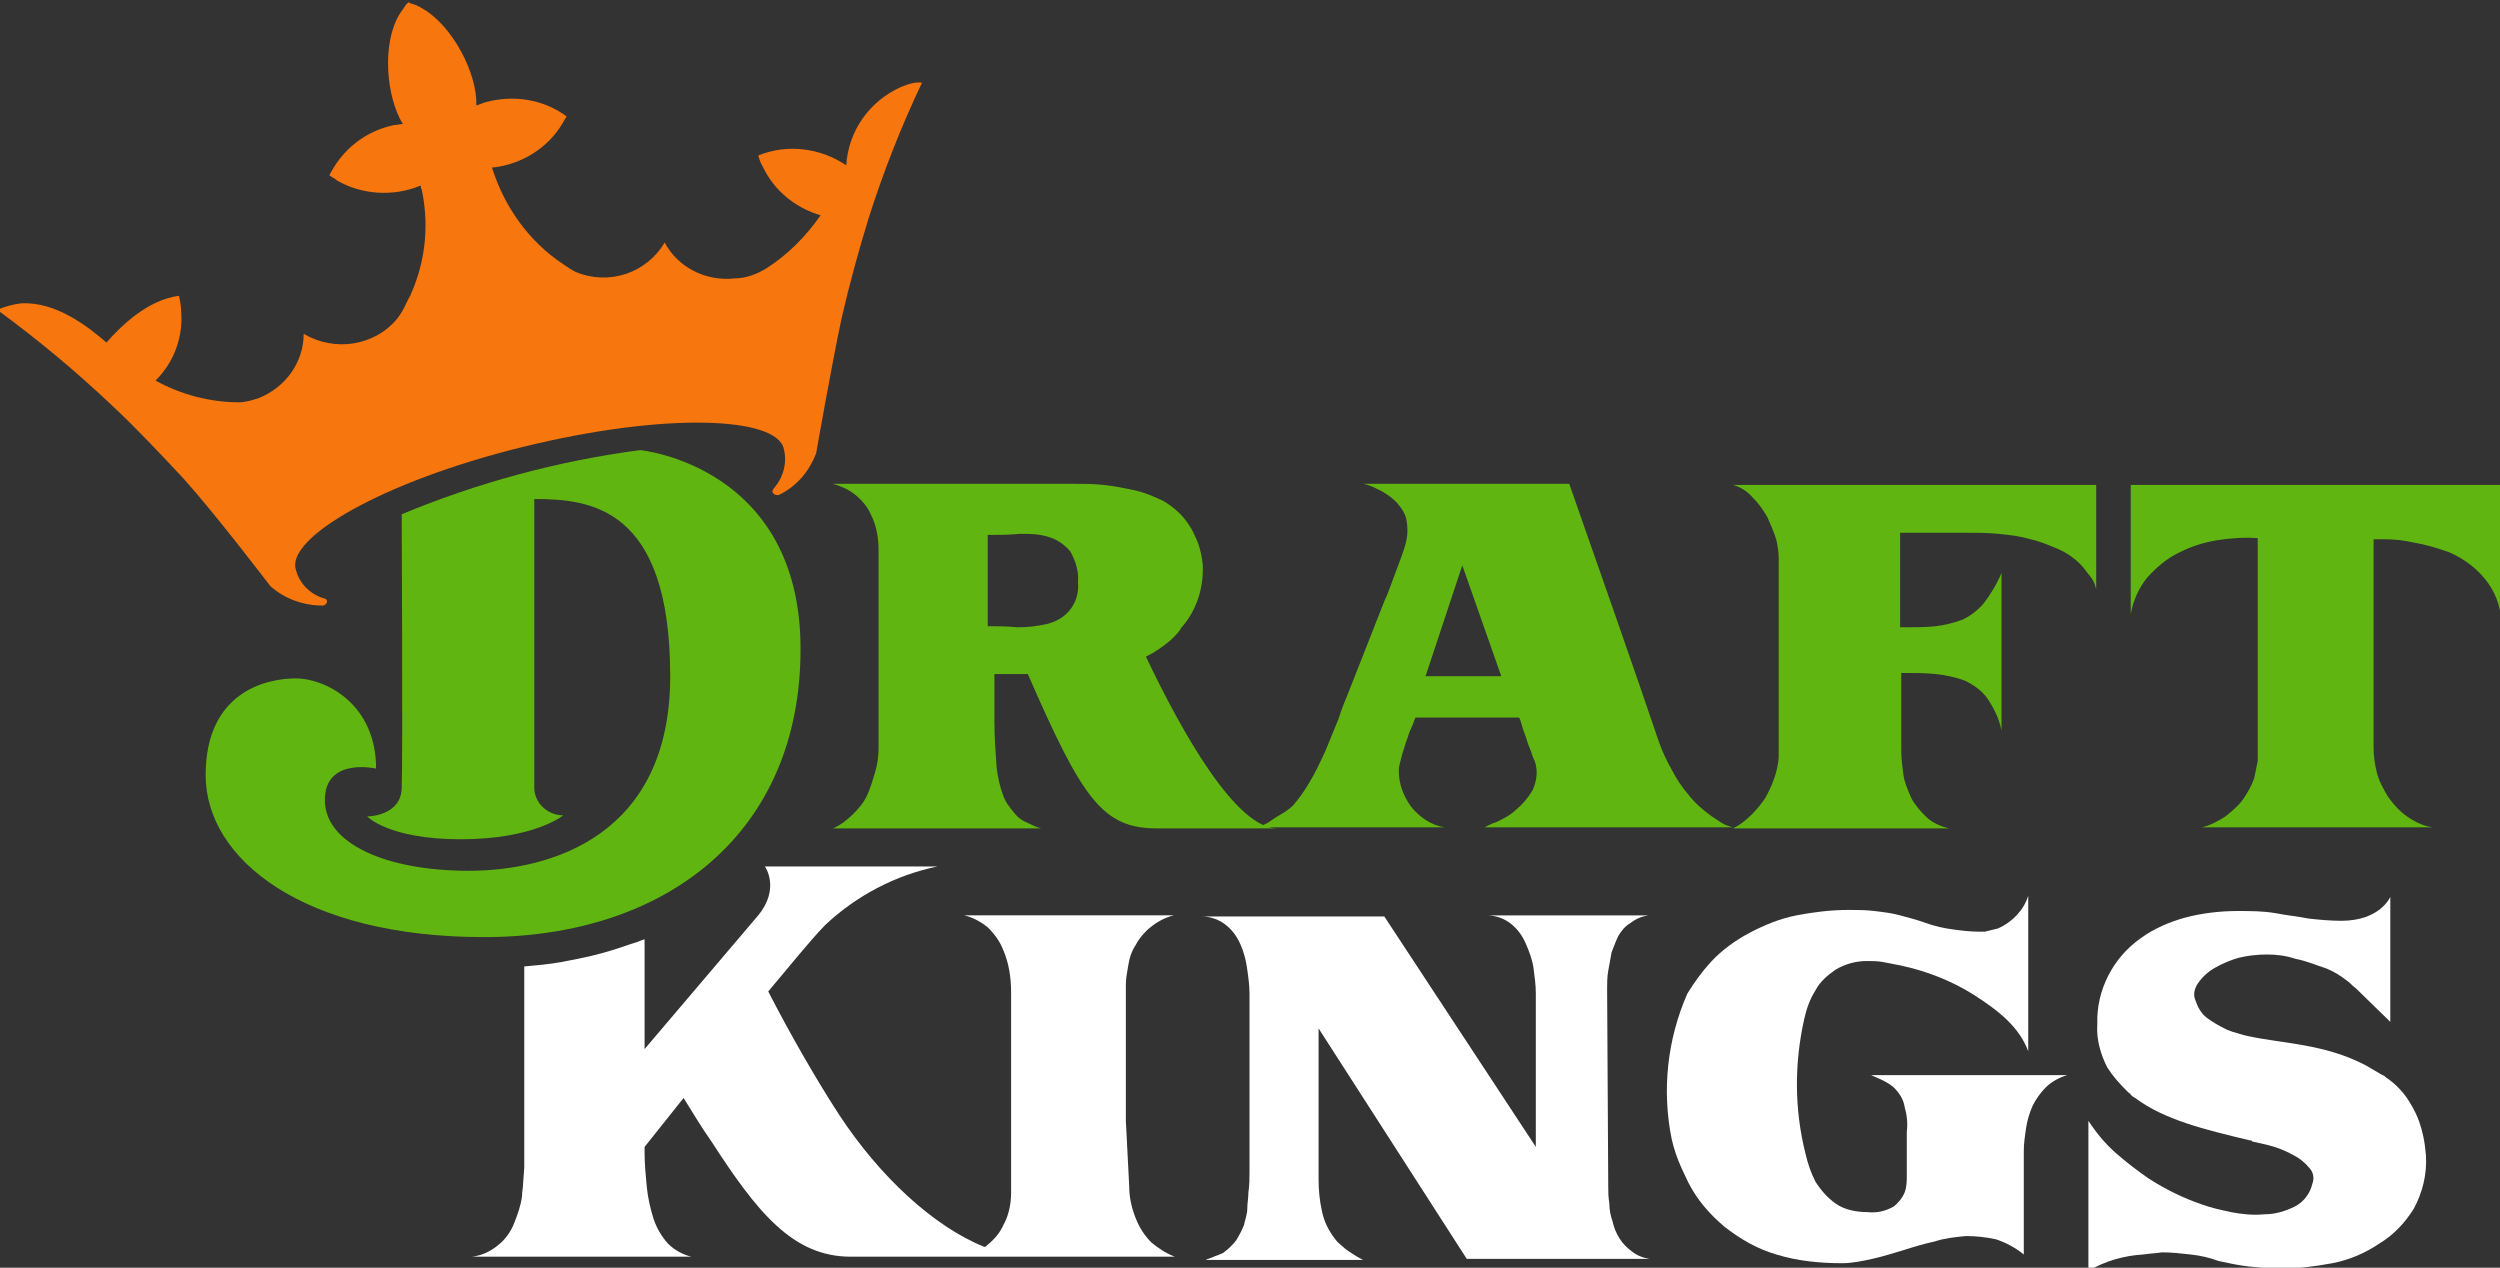
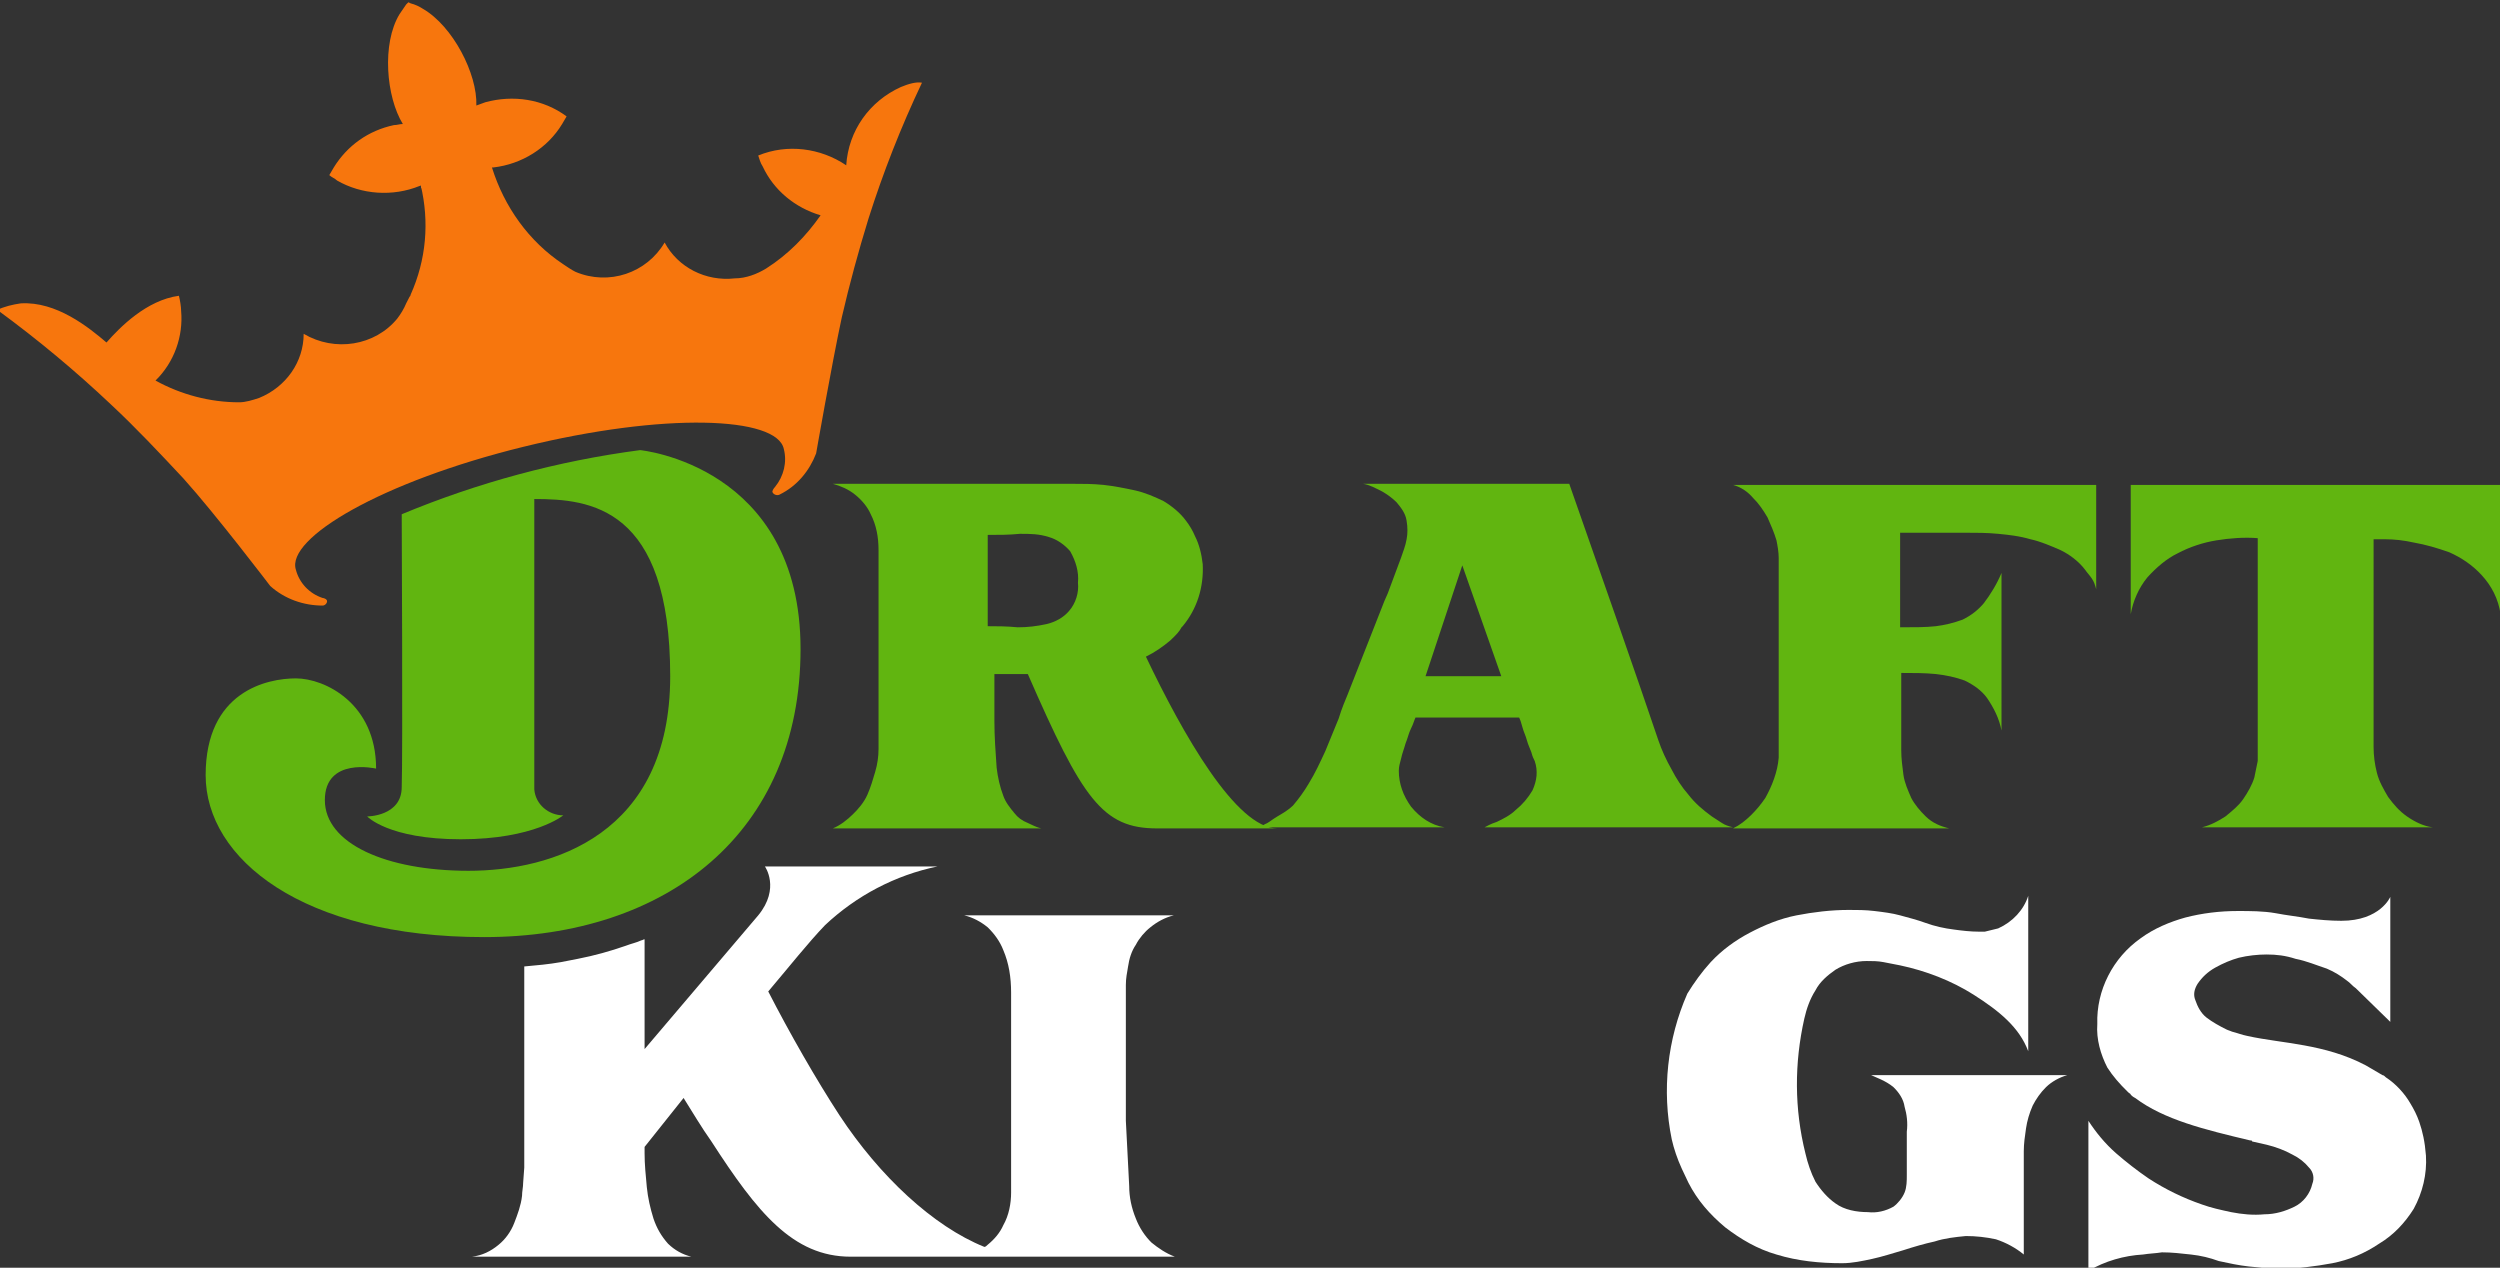
<svg xmlns="http://www.w3.org/2000/svg" version="1.1" id="Layer_1" x="0px" y="0px" viewBox="0 0 444.1 225.2" style="enable-background:new 0 0 444.1 225.2;" xml:space="preserve">
  <rect x="0" y="0" width="444.1" height="225.2" fill="#333333" stroke="none" />
  <style type="text/css">
  .st0{fill:#FFFFFF;}
	.st1{fill:#61B510;}
	.st2{fill:#F7760D;}
 </style>
  <g transform="matrix(1.979 0 0 1.931 -49.357 -75.68)">
    <g>
-       <path class="st0" d="M62.7,56.2c0,0,0.1,0.3,0.3,0.8c0-0.3-0.1-0.6-0.2-0.8C62.8,56.1,62.7,56.1,62.7,56.2">
-    </path>
-       <path class="st0" d="M62.7,56.2c0,0,0.1,0.3,0.3,0.8c0-0.3-0.1-0.6-0.2-0.8C62.8,56.1,62.7,56.1,62.7,56.2">
-    </path>
      <path class="st0" d="M62.7,56.2c0,0,0.1,0.3,0.3,0.8c0-0.3-0.1-0.6-0.2-0.8C62.8,56.1,62.7,56.1,62.7,56.2">
   </path>
    </g>
    <g>
      <path class="st1" d="M213.1,83.8h-32.6c0.7,0.2,1.3,0.6,1.8,1.2c0.5,0.5,0.9,1.1,1.3,1.8c0.3,0.7,0.6,1.4,0.8,2.1    c0.1,0.5,0.2,1.1,0.2,1.6v18.4c-0.1,1.3-0.6,2.6-1.2,3.7c-0.4,0.6-0.8,1.1-1.3,1.6c-0.5,0.5-1,0.9-1.6,1.2h19.4    c-0.8-0.2-1.5-0.5-2.1-1.1c-0.5-0.5-1-1.1-1.3-1.7c-0.3-0.7-0.6-1.4-0.7-2.1c-0.1-0.8-0.2-1.5-0.2-2.3v-7.1c1.1,0,2.1,0,3.1,0.1    c0.9,0.1,1.8,0.3,2.6,0.6c0.8,0.4,1.5,0.9,2,1.6c0.6,0.9,1.1,1.9,1.3,3V91.9c-0.4,1-1,2-1.6,2.8c-0.5,0.6-1.1,1.1-1.9,1.5    c-0.8,0.3-1.6,0.5-2.4,0.6c-0.9,0.1-1.9,0.1-3.2,0.1v-8.7l5.9,0c0.9,0,1.9,0,2.9,0.1c1,0.1,1.9,0.2,2.9,0.5c0.9,0.2,1.8,0.6,2.7,1    c0.8,0.4,1.6,1,2.2,1.8c0.2,0.3,0.4,0.5,0.6,0.8c0.2,0.3,0.3,0.6,0.4,1V83.8z">
   </path>
      <path class="st1" d="M216.2,83.8v11.9c0.2-1.2,0.7-2.4,1.5-3.4c0.8-0.9,1.7-1.7,2.7-2.2c1.1-0.6,2.3-1,3.5-1.2    c1.2-0.2,2.5-0.3,3.7-0.2v20.5c-0.1,0.5-0.2,1-0.3,1.5c-0.2,0.7-0.6,1.4-1,2c-0.4,0.6-1,1.1-1.6,1.6c-0.6,0.4-1.3,0.8-2.1,1h20.7    c-0.8-0.1-1.6-0.5-2.3-1c-0.7-0.5-1.2-1.1-1.7-1.8c-0.4-0.7-0.8-1.4-1-2.2c-0.2-0.8-0.3-1.6-0.3-2.4V88.8h1c0.9,0,1.7,0.1,2.6,0.3    c1.1,0.2,2.1,0.5,3.2,0.9c1.1,0.5,2.1,1.2,2.9,2.1c0.9,1,1.5,2.2,1.7,3.6V83.8H216.2z">
   </path>
      <path class="st1" d="M161,113.7c-0.5,0.5-1.1,0.8-1.7,1.1c-0.6,0.2-0.9,0.4-1.1,0.5h22.3c-0.4-0.1-0.7-0.2-1-0.4    c-0.3-0.2-0.6-0.4-0.9-0.6c-0.8-0.6-1.5-1.2-2.1-2c-0.6-0.7-1.1-1.5-1.5-2.3c-0.5-0.9-0.9-1.8-1.2-2.7l-1.6-4.8l-2.2-6.5    l-4.2-12.3h-18.5c0.6,0.1,1.1,0.4,1.7,0.7c0.5,0.3,0.9,0.6,1.3,1c0.4,0.5,0.8,1,0.9,1.7c0.1,0.6,0.1,1.2,0,1.7    c-0.1,0.6-0.3,1.1-0.5,1.7c-0.5,1.4-0.9,2.5-1.2,3.3c-0.1,0.2-0.2,0.5-0.3,0.7l-3.3,8.6c-0.2,0.5-0.5,1.2-0.8,2.2    c-0.4,1-0.8,2-1.2,3c-0.5,1.1-0.9,2-1.5,3c-0.4,0.7-0.9,1.4-1.4,2c-0.4,0.4-0.9,0.7-1.4,1c-0.5,0.3-0.8,0.6-1.1,0.7    c-0.2,0.1-0.3,0.2-0.5,0.3h16.6c-1.2-0.2-2.2-0.9-3-1.9c-0.7-1-1.1-2.1-1.1-3.3c0-0.4,0.1-0.7,0.2-1.1c0.1-0.5,0.3-1,0.4-1.4    c0.2-0.5,0.3-1,0.5-1.4c0.2-0.4,0.3-0.8,0.4-1h9.3c0.1,0.2,0.2,0.5,0.3,0.9c0.1,0.4,0.3,0.8,0.4,1.2c0.1,0.4,0.3,0.8,0.4,1.1    c0.1,0.4,0.2,0.6,0.3,0.8c0.3,0.9,0.2,1.8-0.2,2.7C162.1,112.6,161.6,113.2,161,113.7 M152.9,101.4l3.3-10.2l3.5,10.2H152.9z">
   </path>
      <path class="st1" d="M127.8,99.6c0.8-0.4,1.5-0.9,2.2-1.5l0.2-0.2c0.3-0.3,0.6-0.6,0.8-1c0,0,0.1-0.1,0.1-0.1    c1.3-1.6,1.9-3.6,1.8-5.7h0c-0.1-0.9-0.3-1.8-0.7-2.6c-0.2-0.5-0.5-1-0.8-1.4c-0.5-0.7-1.2-1.3-2-1.8c-0.8-0.4-1.7-0.8-2.6-1    c-0.9-0.2-1.9-0.4-2.8-0.5c-1-0.1-1.8-0.1-2.7-0.1H99.7c0.7,0.2,1.4,0.5,2,1c0.6,0.5,1.1,1.1,1.4,1.8c0.5,1,0.7,2.1,0.7,3.3    c0,0.7,0,1.4,0,2.1v16.2c0,0.7-0.1,1.4-0.3,2.1c-0.2,0.7-0.4,1.4-0.7,2.1c-0.3,0.7-0.8,1.3-1.3,1.8c-0.5,0.5-1.1,1-1.8,1.3h18.7    c-0.4-0.1-0.8-0.3-1.2-0.5c-0.5-0.2-0.9-0.5-1.2-0.9c-0.4-0.5-0.8-1-1-1.6c-0.3-0.8-0.5-1.7-0.6-2.6c-0.1-1.4-0.2-2.9-0.2-4.3    c0-1.5,0-2.9,0-4.3h1.3c0.6,0,1.1,0,1.7,0c4.9,11.5,6.7,14.2,11.6,14.2h10.8C135.9,115.4,131.1,106.7,127.8,99.6 M113.6,96.8v-8.4    c1,0,1.9,0,2.9-0.1c0.9,0,1.7,0,2.6,0.3c0.7,0.2,1.4,0.7,1.9,1.3c0.5,0.9,0.8,1.9,0.7,2.9c0.1,0.9-0.2,1.9-0.8,2.6    c-0.5,0.6-1.2,1-2,1.2c-0.9,0.2-1.7,0.3-2.6,0.3C115.3,96.8,114.4,96.8,113.6,96.8">
   </path>
    </g>
    <path class="st2" d="M105.8,47.2c-2.8,1.3-4.7,4-4.9,7.2l0,0c-2.3-1.6-5.3-2-7.9-0.9c0.1,0.3,0.2,0.7,0.4,1c1,2.2,2.9,3.8,5.2,4.5   c-1.3,1.9-2.9,3.6-4.9,4.9c-0.8,0.5-1.8,0.9-2.8,0.9c-2.6,0.3-5.1-1-6.3-3.3c-1.6,2.8-5,4-8,2.7c-0.4-0.2-0.8-0.5-1.1-0.7   c-3.1-2.1-5.3-5.3-6.4-8.9c0,0,0.1,0,0.1,0c2.6-0.3,4.9-1.8,6.2-4c0.1-0.2,0.3-0.5,0.4-0.7c-2.1-1.6-4.8-2-7.3-1.3   c-0.3,0.1-0.5,0.2-0.8,0.3c0.1-2.9-2.1-7.3-4.8-8.9c-0.3-0.2-0.7-0.4-1.1-0.5l-0.2-0.1l-0.2,0.2c-0.2,0.3-0.4,0.6-0.6,0.9   c-1.6,2.7-1.2,7.6,0.3,10.1c-0.3,0-0.5,0.1-0.8,0.1c-2.3,0.5-4.2,1.9-5.4,3.9c-0.1,0.2-0.3,0.5-0.4,0.7c0.2,0.2,0.5,0.3,0.7,0.5   c2.2,1.3,5,1.5,7.4,0.5c0,0,0.1,0,0.1-0.1c0.8,3.4,0.5,6.9-0.9,10.1c0,0,0,0,0,0c0,0.1-0.1,0.2-0.1,0.2c-0.1,0.2-0.2,0.4-0.3,0.6   c-0.2,0.5-0.5,1-0.8,1.4c-2,2.5-5.6,3.1-8.4,1.4c0,2.6-1.6,4.9-4,5.9c-0.6,0.2-1.2,0.4-1.8,0.4c-2.6,0-5.2-0.7-7.5-2   c1.7-1.7,2.5-4.1,2.3-6.4c0-0.4-0.1-1-0.2-1.4c-2.9,0.4-5.3,2.9-6.5,4.3h0c-1.6-1.4-4.5-3.8-7.7-3.6c-0.7,0.1-1.5,0.3-2.1,0.6   c3.6,2.7,7,5.6,10.2,8.7c2.3,2.2,4.4,4.5,6.5,6.8c2.9,3.3,7.8,9.9,7.8,9.9c1.3,1.2,3,1.8,4.7,1.8c0.2,0,0.4-0.2,0.4-0.4   c0-0.2-0.3-0.3-0.4-0.3c-1.2-0.4-2.1-1.4-2.4-2.6c-0.9-2.9,7.7-8.1,20.4-11.3c12.7-3.2,22.8-2.8,23.4,0.2c0.3,1.2,0,2.5-0.8,3.5   c-0.1,0.1-0.3,0.4-0.2,0.5c0.1,0.2,0.4,0.3,0.6,0.2c1.6-0.8,2.7-2.2,3.3-3.8c0,0,1.4-8.2,2.3-12.5c0.7-3.1,1.5-6.1,2.4-9.1   c1.3-4.2,2.9-8.4,4.8-12.5C107.2,46.7,106.5,46.9,105.8,47.2">
  </path>
    <path class="st1" d="M61,86.5c6.8-2.9,14-4.9,21.4-5.9c0,0,14.4,1.4,14.4,18.3s-12,26.5-28.4,26.5c-16.3,0-25-7.2-25-14.9   c0-7.7,5.5-8.9,8.1-8.9c2.6,0,7.2,2.3,7.2,8.3c0,0-4.6-1.1-4.6,2.9c0,4,5.5,6.5,12.9,6.5c7.5,0,18.1-3.3,18.1-17.9   c0-15.6-7.2-16.3-12.2-16.3v26.7c0.1,1.4,1.3,2.4,2.6,2.4c0,0-2.6,2.2-9.2,2.2c-6.5,0-8.4-2.1-8.4-2.1s3.1,0,3.1-2.7   C61.1,109,61,86.5,61,86.5">
  </path>
    <path class="st0" d="M242.1,142.4c-0.2-0.6-0.5-1.2-0.8-1.7c-0.5-0.9-1.3-1.8-2.2-2.4l0,0c-0.1-0.1-0.2-0.2-0.3-0.2l0,0   c-0.5-0.3-1-0.6-1.5-0.9c-3.7-2-7.5-2-10.6-2.7c-0.5-0.1-1-0.3-1.4-0.4c-0.2-0.1-0.3-0.1-0.5-0.2c-0.6-0.3-1.3-0.7-1.8-1.1   c-0.5-0.4-0.8-1-1-1.6c-0.2-0.5-0.1-1,0.2-1.5c0.4-0.6,0.9-1.1,1.6-1.5c0.7-0.4,1.4-0.7,2.1-0.9c0.8-0.2,1.7-0.3,2.5-0.3   c0.9,0,1.7,0.1,2.6,0.4c1,0.2,1.9,0.6,2.8,0.9c0.7,0.3,1.3,0.7,1.8,1.1c0.3,0.2,0.5,0.5,0.8,0.7c0.3,0.3,0.5,0.5,0.8,0.8   c0.3,0.3,0.6,0.6,1,1c0.4,0.4,0.8,0.8,1.3,1.3v-11.5c0,0-0.9,2.2-4.4,2.2c-1,0-2-0.1-2.9-0.2c-1-0.2-2-0.3-3-0.5   c-1.1-0.2-2.3-0.2-3.4-0.2c-1.6,0-3.2,0.2-4.7,0.6c-1.4,0.4-2.8,1-4,1.9c-2.5,1.8-4,4.8-3.9,7.9c-0.1,1.4,0.3,2.8,0.9,4   c0.5,0.8,1.1,1.5,1.8,2.2l0,0c0,0,0,0,0.1,0.1c0.1,0.1,0.2,0.1,0.2,0.2c0.1,0.1,0.2,0.2,0.4,0.3c2.6,2,6.2,2.9,10.3,3.9   c0.1,0,0.2,0,0.2,0.1l0,0c0.4,0.1,0.9,0.2,1.3,0.3c0.8,0.2,1.6,0.5,2.3,0.9c0.6,0.3,1.1,0.7,1.5,1.2c0.4,0.4,0.5,1,0.3,1.5   c-0.2,0.9-0.8,1.7-1.6,2.1c-0.8,0.4-1.7,0.7-2.7,0.7c-1,0.1-2,0-3-0.2c-0.9-0.2-1.8-0.4-2.6-0.7c-1.7-0.6-3.3-1.4-4.8-2.4   c-1-0.7-2-1.5-2.9-2.3c-1-0.9-1.8-1.9-2.5-3v13.8c1.5-0.9,3.2-1.4,4.9-1.5c0,0,0,0,0,0c0.6-0.1,1.1-0.1,1.7-0.2   c0.9,0,1.7,0.1,2.6,0.2c0.9,0.1,1.7,0.3,2.5,0.6c0.9,0.2,1.8,0.4,2.7,0.5c0.9,0.1,1.9,0.2,2.8,0.2c1.6,0,3.1-0.2,4.7-0.5   c1.5-0.3,2.9-0.9,4.2-1.8c1.3-0.8,2.3-1.9,3.1-3.2c0.8-1.5,1.2-3.2,1.1-4.9C242.6,144.2,242.4,143.3,242.1,142.4">
  </path>
-     <path class="st0" d="M169.2,130.1c0-0.5,0-1,0.1-1.6c0.1-0.6,0.2-1.1,0.3-1.7c0.2-0.5,0.4-1.1,0.6-1.5c0.3-0.5,0.6-0.9,1.1-1.2   c0.5-0.4,1-0.6,1.6-0.7h-14.5c0.8,0,1.6,0.3,2.2,0.8c0.6,0.5,1,1.1,1.3,1.8c0.3,0.7,0.6,1.5,0.7,2.3c0.1,0.8,0.2,1.5,0.2,2.3v14.1   l-13.6-21.2h-16.4c0.8,0,1.6,0.3,2.2,0.8c0.6,0.5,1,1.1,1.3,1.8c0.3,0.7,0.5,1.5,0.6,2.3c0.1,0.7,0.2,1.5,0.2,2.2   c0,0.3,0,0.8,0,1.4v14.9c0,0.7,0,1.3-0.1,2c0,0.5-0.1,1-0.1,1.5c0,0.5-0.2,1-0.3,1.5c-0.2,0.5-0.4,0.9-0.7,1.4   c-0.3,0.4-0.7,0.8-1.1,1.1c-0.1,0.1-0.2,0.1-0.4,0.2c-0.2,0.1-0.3,0.1-0.5,0.2c-0.2,0.1-0.3,0.1-0.5,0.2c-0.1,0-0.2,0.1-0.2,0.1   h14.1c-0.4-0.2-0.7-0.4-1-0.6c-0.3-0.2-0.6-0.4-0.8-0.6c-0.2-0.2-0.5-0.4-0.7-0.7c-0.6-0.8-1-1.6-1.2-2.6c-0.2-0.9-0.3-1.9-0.3-2.9   v-13.9l13.3,21.2H173c-0.6-0.1-1.1-0.3-1.6-0.7c-0.4-0.3-0.8-0.7-1.1-1.2c-0.3-0.5-0.5-1-0.6-1.5c-0.2-0.6-0.3-1.1-0.3-1.7   c-0.1-0.6-0.1-1.1-0.1-1.6L169.2,130.1L169.2,130.1z">
-   </path>
    <path class="st0" d="M126,142.3v-12.5c0-0.6,0.1-1.1,0.2-1.7c0.1-0.7,0.3-1.4,0.7-2c0.3-0.6,0.8-1.2,1.3-1.6   c0.6-0.5,1.3-0.9,2.1-1.1h-18.8c0.8,0.2,1.5,0.6,2.1,1.1c0.6,0.6,1.1,1.3,1.4,2.1c0.5,1.2,0.7,2.5,0.7,3.9V147c0,0.5,0,1.2,0,1.9   c0,1-0.2,2.1-0.7,3c-0.3,0.7-0.8,1.3-1.4,1.8c-0.1,0.1-0.2,0.2-0.3,0.2c-4.6-1.9-9.4-6.5-13-12.1c-2.1-3.3-4.5-7.6-6.4-11.4   c1.9-2.3,3.6-4.5,5.1-6.1c2.8-2.7,6.3-4.6,10.1-5.4H93.6c0,0,1.4,2-0.6,4.5l-10.2,12.3v-10.1c-0.1,0-0.2,0.1-0.3,0.1   c-0.4,0.2-0.9,0.3-1.4,0.5c-1.4,0.5-2.8,0.9-4.3,1.2c-0.5,0.1-1,0.2-1.5,0.3c-1.1,0.2-2.2,0.3-3.3,0.4v18.5l-0.1,1.4   c0,0.4-0.1,0.8-0.1,1.2c-0.1,0.9-0.4,1.7-0.7,2.5c-0.3,0.8-0.8,1.5-1.4,2c-0.7,0.6-1.5,1-2.4,1.1h19.7c-0.8-0.2-1.5-0.6-2.1-1.2   c-0.6-0.7-1-1.4-1.3-2.3c-0.3-1-0.5-1.9-0.6-2.9c-0.1-1.1-0.2-2.1-0.2-3.1c0-0.2,0-0.4,0-0.6c0.8-1,2-2.6,3.5-4.5   c0.8,1.3,1.6,2.7,2.5,4c4.1,6.5,7.3,10.6,12.5,10.6c5.2,0,29.1,0,29.1,0c-0.8-0.3-1.5-0.8-2.1-1.3c-0.6-0.6-1.1-1.4-1.4-2.2   c-0.4-1-0.6-2-0.6-3L126,142.3L126,142.3z">
  </path>
    <path class="st0" d="M194.9,139.2c0.5,0.5,0.9,1.1,1,1.8c0.2,0.7,0.3,1.5,0.2,2.3c0,0.8,0,1.7,0,2.5c0,0.4,0,0.9,0,1.5   c0,0.5,0,1.1-0.2,1.6c-0.2,0.5-0.6,1-1,1.3c-0.7,0.4-1.5,0.6-2.3,0.5c-1,0-2.1-0.2-2.9-0.8c-0.7-0.5-1.3-1.2-1.8-2   c-0.4-0.8-0.7-1.7-0.9-2.6v0c-1-4.1-1-8.3-0.1-12.4c0.2-0.9,0.5-1.8,1-2.6c0.4-0.8,1.1-1.4,1.8-1.9c0.8-0.5,1.8-0.8,2.8-0.8   c0.5,0,1,0,1.5,0.1c0.5,0.1,1,0.2,1.5,0.3c2.3,0.5,4.6,1.4,6.6,2.7c2.3,1.5,4.1,3,4.9,5.2v-14.3c-0.4,1.3-1.4,2.4-2.7,3   c-0.4,0.1-0.8,0.2-1.2,0.3c-0.1,0-0.2,0-0.3,0c-0.1,0-0.1,0-0.2,0c-0.8,0-1.6-0.1-2.3-0.2c-0.8-0.1-1.7-0.3-2.5-0.6   c-0.8-0.3-1.6-0.5-2.3-0.7c-0.7-0.2-1.5-0.3-2.3-0.4c-0.8-0.1-1.6-0.1-2.3-0.1c-1.6,0-3.2,0.2-4.7,0.5c-1.5,0.3-2.9,0.9-4.2,1.6   c-1.3,0.7-2.5,1.6-3.5,2.7c-0.8,0.9-1.5,1.9-2.1,2.9l0,0c-1.8,4.2-2.3,8.9-1.4,13.4c0.2,0.9,0.5,1.8,0.9,2.7   c0.2,0.4,0.4,0.9,0.6,1.3c0.8,1.6,1.9,2.9,3.3,4.1c1.4,1.1,2.9,2,4.6,2.5c1.9,0.6,3.9,0.8,5.9,0.8c0.9,0,1.8-0.2,2.7-0.4   c0.9-0.2,1.8-0.5,2.8-0.8c0.9-0.3,1.9-0.6,2.8-0.8c0.9-0.3,1.8-0.4,2.8-0.5c0.9,0,1.8,0.1,2.7,0.3c0.9,0.3,1.8,0.8,2.5,1.4v-9.5   c0-0.7,0.1-1.4,0.2-2.1c0.1-0.7,0.3-1.4,0.6-2.1c0.3-0.6,0.7-1.2,1.2-1.7c0.5-0.5,1.2-0.9,1.9-1.1h-17.6   C193.3,138.3,194.2,138.6,194.9,139.2">
  </path>
  </g>
</svg>